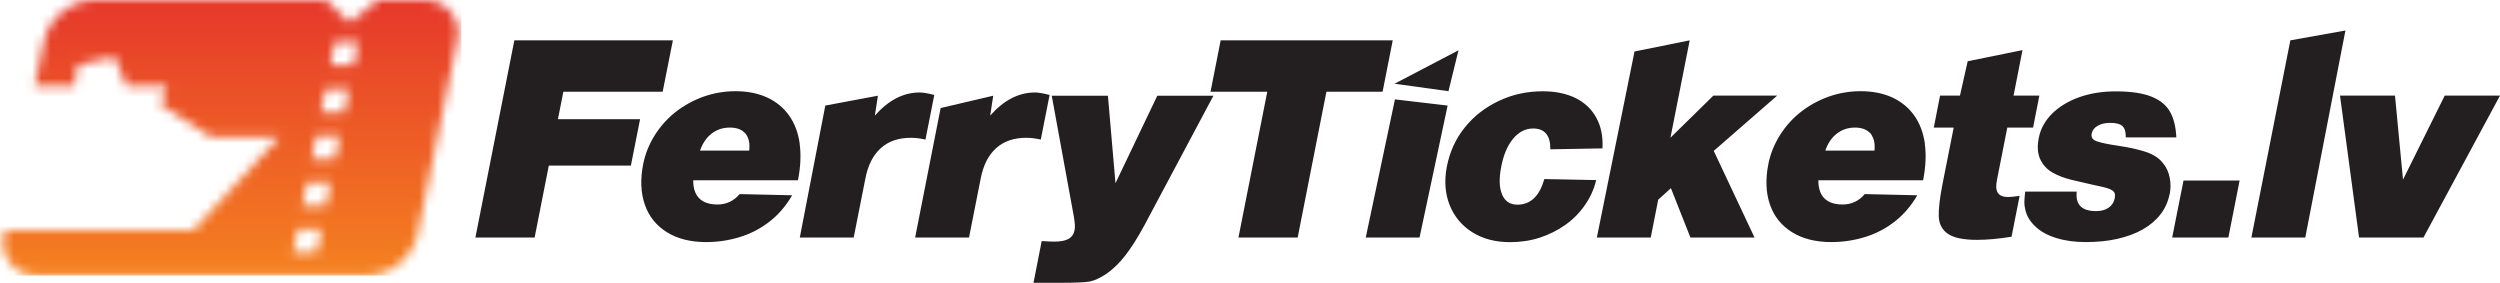
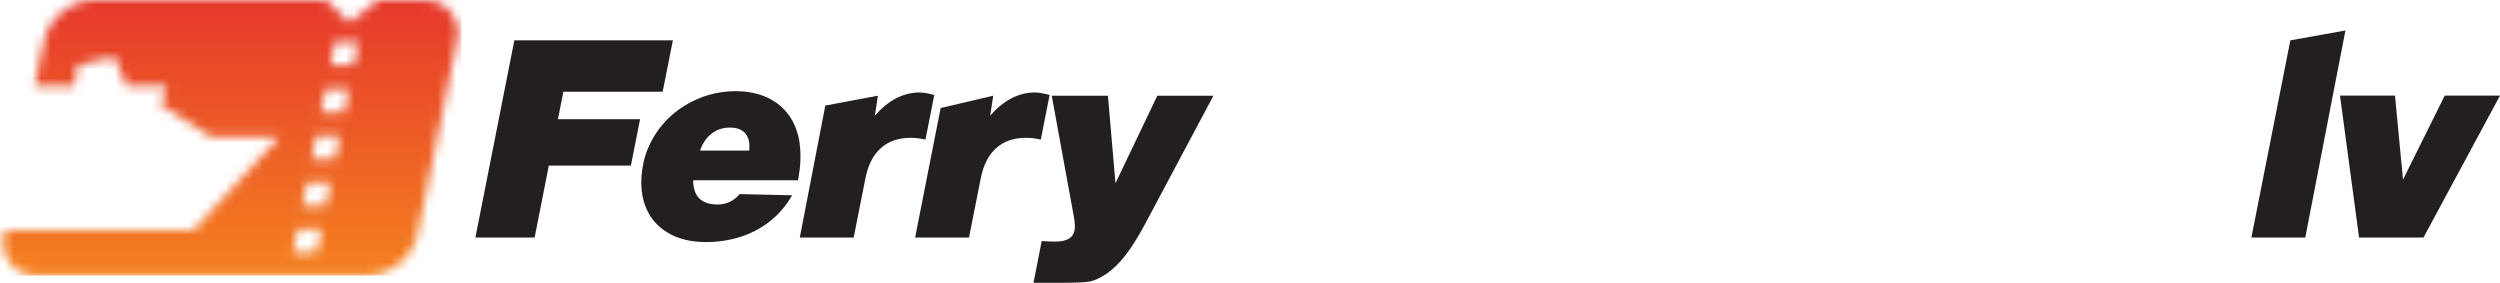
<svg xmlns="http://www.w3.org/2000/svg" viewBox="0 0 271.41 30.69">
  <defs>
    <linearGradient id="d" x1="25.05" x2="25.05" y1="33.61" y2="3.69" gradientTransform="matrix(1 0 0 -1 0 34)" gradientUnits="userSpaceOnUse">
      <stop offset="0" stop-color="#e6392b" />
      <stop offset="1" stop-color="#f58220" />
    </linearGradient>
    <style>
            .h{stroke-width:0;fill:#231f20}
        </style>
    <mask id="b" width="50.09" height="29.93" x="0" y="0" maskUnits="userSpaceOnUse">
      <path id="c" fill="#fff" fill-rule="evenodd" stroke-width="0" d="M37.39 12.18h-2.55l.5-2.54h2.54l-.49 2.54Zm-1 5.08h-2.57l.52-2.54h2.54l-.49 2.54Zm-1 5.09H32.8l.54-2.55h2.54l-.49 2.55Zm-1 5.08h-2.61l.56-2.54h2.54l-.49 2.54Zm4.02-20.34h-2.55l.48-2.54h2.54l-.47 2.54ZM10.15 0h25.24l2.57 2.46L41.04 0h5c.56-.02 1.11.09 1.62.32s.95.58 1.3 1.02c.35.44.59.95.7 1.5.11.55.1 1.11-.05 1.65l-4.28 20.94c-.28 1.24-.96 2.34-1.94 3.16-.97.81-2.19 1.28-3.45 1.33H4.13c-.57.03-1.13-.07-1.65-.29-.52-.23-.98-.57-1.34-1.01-.36-.44-.61-.95-.74-1.51-.12-.55-.12-1.13.02-1.68L.51 25H21l9.34-10.15h-7.46l-5.43-3.5.69-2h-4.4l-1.3-3.19-4 .9-.39 2.28H3.76l1-4.85c.28-1.24.96-2.34 1.94-3.15C7.67.52 8.88.06 10.15 0Z" />
    </mask>
  </defs>
  <g id="a" mask="url(#b)">
    <path fill="url(#d)" stroke-width="0" d="M0 0h50.09v29.92H0V0Z" />
  </g>
  <g id="e">
-     <path d="M241.92 25.79h-6.1l1.23-6.19h6.09l-1.22 6.19zm-6.38-4.72c-.16.82-.49 1.55-.98 2.19-.49.64-1.13 1.19-1.92 1.64-.79.45-1.71.79-2.76 1.03-1.05.24-2.2.35-3.46.35-1.16 0-2.21-.14-3.15-.43-.94-.28-1.71-.7-2.29-1.25-.59-.54-.96-1.16-1.11-1.86-.06-.27-.1-.52-.1-.74 0-.22.03-.63.09-1.2h5.6c-.16 1.41.54 2.12 2.09 2.12.56 0 1.01-.12 1.37-.37.35-.25.58-.59.66-1.01.06-.29.04-.52-.06-.67-.1-.15-.29-.28-.6-.39-.3-.11-.85-.25-1.63-.4-.68-.15-1.46-.33-2.33-.54-.87-.21-1.59-.49-2.17-.83-.58-.34-1.01-.81-1.3-1.43-.28-.62-.34-1.39-.15-2.32.19-.97.67-1.84 1.43-2.61.77-.76 1.75-1.36 2.94-1.79 1.2-.43 2.53-.64 4.01-.64 1.62 0 2.9.19 3.85.57.95.38 1.63.94 2.03 1.67.41.74.62 1.66.67 2.76h-5.49c.02-.57-.1-.98-.35-1.22-.25-.24-.69-.36-1.32-.36-.56 0-1.02.1-1.38.32-.37.21-.58.49-.65.85-.08.4.1.67.55.83.44.16 1.25.33 2.43.5 1.17.18 2.16.4 2.95.67.8.27 1.42.68 1.85 1.25.34.42.57.93.69 1.52.12.6.12 1.2 0 1.82Zm-17.16 4.63c-1.44.23-2.68.34-3.74.34-1.48 0-2.53-.22-3.16-.65-.63-.43-.96-1.05-1-1.87-.03-.81.1-1.98.4-3.51l1.22-6.16h-2.16l.68-3.47h2.16l.84-3.73 5.95-1.21-.97 4.94h2.8l-.68 3.47h-2.8l-1.13 5.72c-.12.63-.09 1.09.11 1.38.2.29.57.44 1.11.44.24 0 .66-.04 1.25-.13l-.88 4.44Zm-9.41-10.12c-.17-1.19-.56-2.21-1.16-3.05-.6-.84-1.39-1.49-2.38-1.95-.99-.45-2.13-.68-3.44-.68-1.19 0-2.35.2-3.46.59-1.11.4-2.11.95-3.01 1.65-.9.7-1.66 1.55-2.28 2.53-.62.99-1.04 2.03-1.26 3.13-.33 1.66-.27 3.14.18 4.43.45 1.29 1.26 2.28 2.41 2.99 1.15.71 2.57 1.06 4.24 1.06 1.25 0 2.46-.18 3.64-.54 1.18-.36 2.26-.92 3.24-1.68.97-.75 1.79-1.71 2.46-2.86l-5.7-.13c-.64.75-1.44 1.13-2.41 1.13-.88 0-1.54-.23-1.98-.67-.44-.45-.66-1.1-.65-1.96h11.37c.29-1.47.35-2.79.18-3.99Zm-5.48.77h-5.33c.27-.78.68-1.4 1.25-1.84.56-.44 1.22-.66 1.98-.66.67 0 1.18.18 1.54.51.05.05.1.08.15.13.06.07.1.15.14.23.1.17.18.35.23.56.07.31.09.67.05 1.08Zm-13.01 9.44h-6.96l-2.12-5.36-1.38 1.25-.81 4.11h-5.85l4.09-20.2 5.99-1.21-2.09 10.57 4.66-4.57h6.93l-6.89 6 4.43 9.41zm-17.19-6.25c-.22.95-.62 1.85-1.2 2.69-.58.85-1.29 1.57-2.13 2.17-.84.6-1.77 1.06-2.79 1.4-1.02.33-2.1.49-3.24.49-1.59 0-2.96-.36-4.1-1.08-1.14-.72-1.96-1.71-2.46-2.97-.49-1.26-.59-2.65-.29-4.18.32-1.6.96-3.01 1.95-4.23.99-1.23 2.22-2.18 3.7-2.88 1.48-.7 3.07-1.04 4.76-1.04 1.38 0 2.57.25 3.57.74.99.5 1.75 1.21 2.25 2.15.51.93.73 2.04.66 3.31l-5.66.1c.02-1.5-.6-2.26-1.88-2.26-.82 0-1.54.37-2.16 1.11-.61.73-1.04 1.74-1.29 3.03-.25 1.28-.22 2.28.09 3.02.31.74.87 1.11 1.66 1.11.71 0 1.31-.23 1.8-.69.49-.46.86-1.16 1.13-2.09l5.62.11Zm-19.18 6.25h-5.84l3.17-15 5.72.67-3.05 14.33zm3.14-15.89-5.85-.81 6.94-3.63-1.09 4.44zm-7.15.06H144l-3.12 15.83h-6.43l3.13-15.83h-6.16l1.1-5.58h18.68l-1.1 5.58z" class="h" />
    <path d="m131.74 10.38-7.49 14.06c-.73 1.35-1.42 2.44-2.08 3.29-.66.85-1.35 1.51-2.07 2.01-.69.45-1.29.72-1.78.82-.48.09-1.49.14-3 .14h-3.12l.89-4.53c.6.04 1.05.06 1.37.06.69 0 1.21-.1 1.55-.3.35-.2.57-.52.65-.95.07-.34.03-.82-.08-1.47l-2.4-13.12h6.1l.82 9.5 4.54-9.5h6.1Zm-18.75 4.77c-.54-.12-1.06-.19-1.58-.19-1.34 0-2.43.37-3.26 1.12-.84.75-1.4 1.85-1.68 3.3l-1.27 6.41h-5.85l2.77-14.06 5.71-1.34-.33 2.16c1.47-1.67 3.09-2.51 4.86-2.51.37 0 .91.09 1.59.27l-.96 4.86Zm-12.52 0c-.54-.12-1.07-.19-1.58-.19-1.34 0-2.43.37-3.26 1.12-.84.75-1.4 1.85-1.68 3.3l-1.27 6.41h-5.85l2.77-14.33 5.71-1.07-.33 2.16c1.47-1.67 3.09-2.51 4.86-2.51.37 0 .91.09 1.59.27l-.96 4.86Zm-13.65.43c-.17-1.19-.56-2.21-1.16-3.05-.6-.84-1.39-1.49-2.38-1.95-.99-.45-2.13-.68-3.44-.68-1.19 0-2.35.2-3.46.59-1.11.4-2.11.95-3.01 1.65-.9.7-1.66 1.55-2.28 2.53-.62.99-1.04 2.03-1.26 3.13-.33 1.66-.27 3.14.18 4.43.45 1.29 1.26 2.28 2.41 2.99 1.15.71 2.57 1.06 4.24 1.06 1.25 0 2.46-.18 3.64-.54 1.18-.36 2.26-.92 3.24-1.68.97-.75 1.79-1.71 2.46-2.86l-5.7-.13c-.64.75-1.44 1.13-2.41 1.13-.88 0-1.54-.23-1.98-.67-.44-.45-.66-1.1-.65-1.96h11.37c.29-1.47.35-2.79.18-3.99Zm-5.49.77H76c.27-.78.68-1.4 1.25-1.84.56-.44 1.22-.66 1.98-.66s1.32.21 1.69.64c.18.21.31.48.38.79.04.16.06.32.06.5s0 .37-.02.57Zm-9.39-6.39H61.16l-.59 2.98h8.92l-1 5.04h-8.91l-1.54 7.81h-6.43l4.23-21.41h17.21l-1.11 5.58zm199.47.42-8.31 15.41h-6.99l-2.07-15.41h5.97l.87 9.12 4.53-9.12h6zm-21.14 15.41h-5.85l4.23-21.41 5.98-1.07-4.36 22.48z" class="h" />
  </g>
</svg>